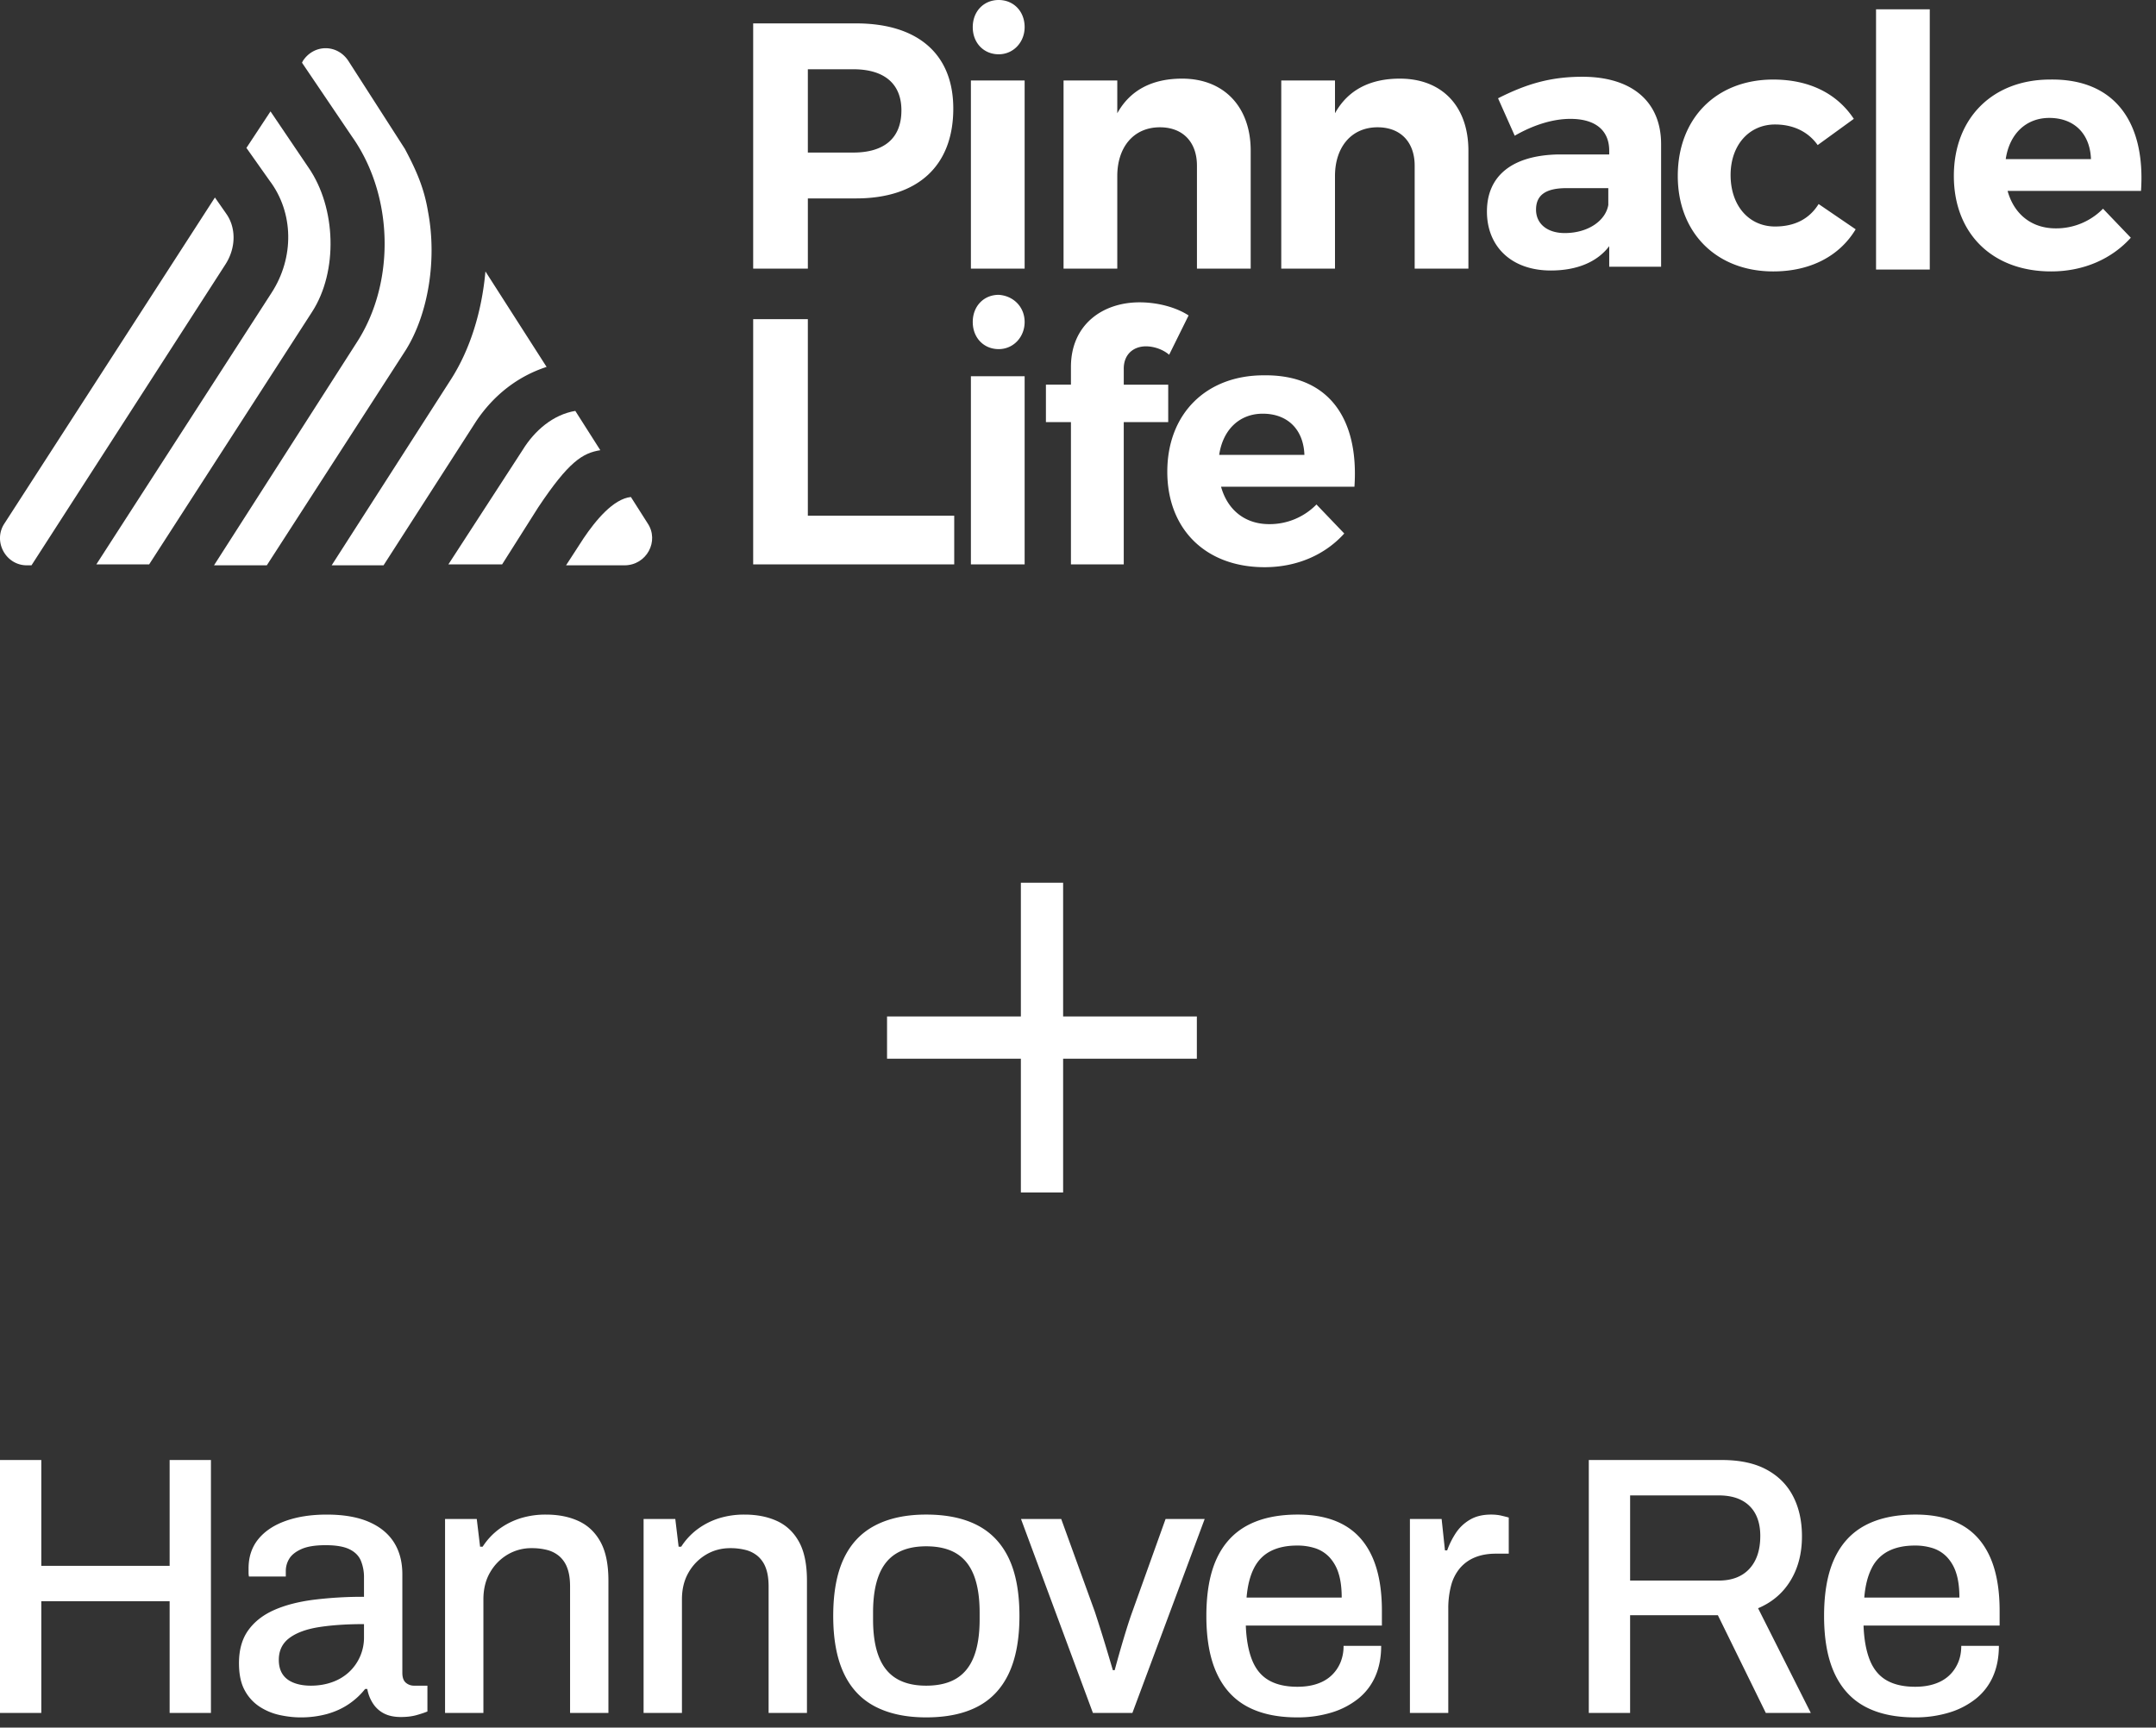
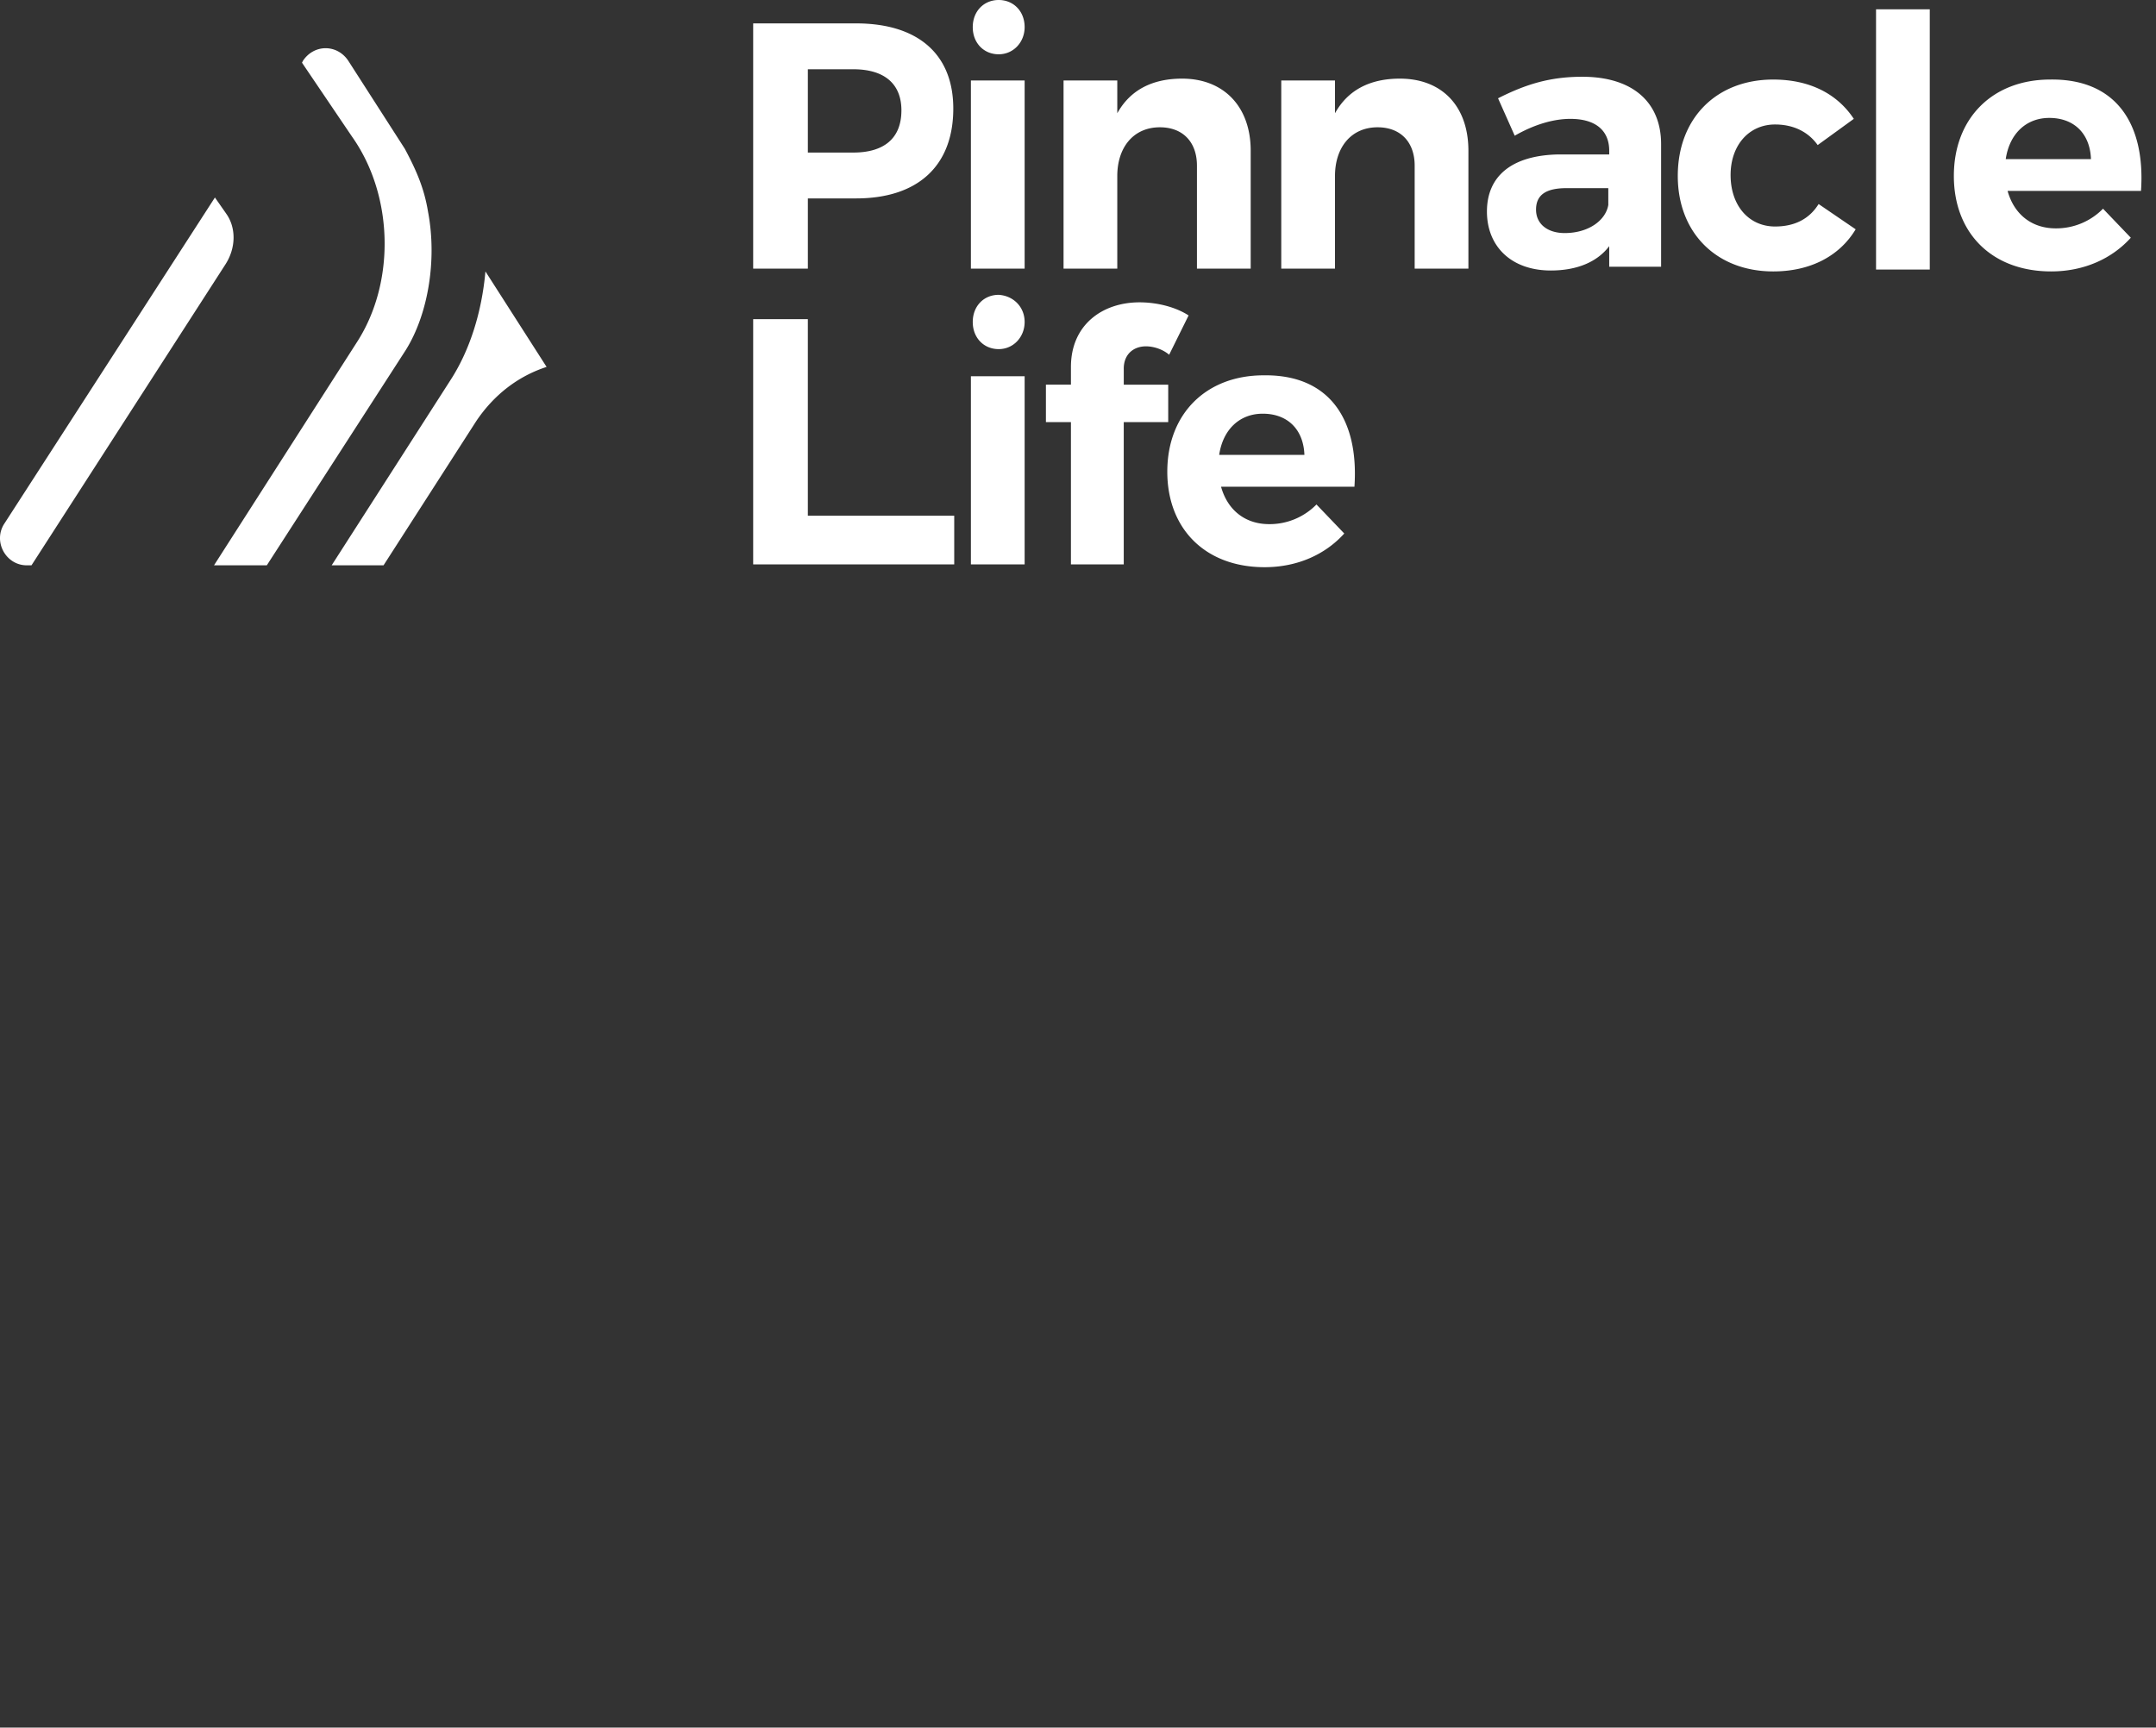
<svg xmlns="http://www.w3.org/2000/svg" width="141" height="113" fill="none" viewBox="0 0 141 113">
  <rect x="0" y="0" width="141" height="113" fill="#333333" stroke="none" />
  <g clip-path="url(#a)">
-     <path fill="#FFF" d="M0 112.041V95.497h2.701v6.922h8.393v-6.922h2.701v16.544h-2.701v-7.307H2.701v7.307H0Zm19.633.29c-.402 0-.836-.048-1.303-.145a3.962 3.962 0 0 1-1.314-.53 2.924 2.924 0 0 1-1.001-1.074c-.257-.458-.386-1.056-.386-1.796 0-.868.2-1.584.603-2.147.402-.562.965-1.004 1.688-1.326.724-.322 1.588-.546 2.593-.676a26.127 26.127 0 0 1 3.292-.193v-1.254a2.83 2.83 0 0 0-.205-1.109c-.137-.322-.386-.571-.748-.748-.362-.176-.88-.265-1.556-.265-.675 0-1.202.084-1.58.253-.377.169-.643.378-.795.627a1.52 1.52 0 0 0-.23.808v.362h-2.41a1.216 1.216 0 0 1-.025-.241v-.289c0-.756.213-1.395.639-1.918.426-.522 1.025-.92 1.797-1.193.771-.274 1.664-.41 2.677-.41 1.093 0 2.005.156 2.737.47.731.313 1.282.759 1.652 1.338.37.579.555 1.279.555 2.098v6.44c0 .305.076.522.229.651a.813.813 0 0 0 .542.193h.869v1.688c-.193.081-.435.16-.724.241-.29.08-.627.121-1.013.121-.434 0-.8-.077-1.097-.229a1.875 1.875 0 0 1-.724-.652 2.522 2.522 0 0 1-.374-.952h-.144c-.29.37-.64.695-1.05.976-.41.282-.88.499-1.41.652a6.47 6.47 0 0 1-1.784.229Zm.699-2.074c.498 0 .96-.076 1.386-.229a3.165 3.165 0 0 0 1.098-.651 3.074 3.074 0 0 0 .989-2.303v-.844c-1.11 0-2.082.064-2.918.193-.836.129-1.487.366-1.954.711-.466.346-.699.824-.699 1.435 0 .37.08.68.241.929.16.249.402.438.724.566.321.129.699.193 1.133.193Zm8.774 1.784V99.356h2.074l.217 1.809h.169a4.377 4.377 0 0 1 1.085-1.158c.418-.305.88-.539 1.387-.7a5.517 5.517 0 0 1 1.676-.24c.804 0 1.511.14 2.122.422.611.281 1.09.735 1.435 1.362.346.627.519 1.471.519 2.533v8.658h-2.508v-8.272c0-.483-.06-.885-.181-1.206a1.849 1.849 0 0 0-.519-.772 1.987 1.987 0 0 0-.796-.41 3.998 3.998 0 0 0-1.013-.12 3.04 3.04 0 0 0-1.58.422 3.197 3.197 0 0 0-1.145 1.169c-.29.499-.434 1.086-.434 1.761v7.428l-2.508-.001Zm12.984 0V99.356h2.074l.217 1.809h.17a4.375 4.375 0 0 1 1.085-1.158 4.79 4.79 0 0 1 1.386-.7 5.519 5.519 0 0 1 1.677-.24c.803 0 1.51.14 2.122.422.61.281 1.089.735 1.435 1.362.345.627.518 1.471.518 2.533v8.658h-2.508v-8.272c0-.483-.06-.885-.181-1.206a1.847 1.847 0 0 0-.519-.772 1.987 1.987 0 0 0-.796-.41 3.997 3.997 0 0 0-1.012-.12c-.58 0-1.106.141-1.58.422a3.197 3.197 0 0 0-1.146 1.169c-.29.499-.434 1.086-.434 1.761v7.428l-2.508-.001Zm18.48.29c-1.319 0-2.432-.238-3.34-.711-.909-.474-1.592-1.202-2.05-2.183-.459-.981-.688-2.227-.688-3.738 0-1.528.23-2.778.688-3.751.458-.972 1.14-1.696 2.05-2.17.908-.474 2.021-.712 3.34-.712 1.35 0 2.476.238 3.376.712.9.474 1.58 1.198 2.038 2.17.458.973.687 2.223.687 3.751 0 1.511-.229 2.757-.687 3.738-.458.981-1.138 1.709-2.038 2.183-.9.474-2.026.711-3.376.711Zm0-2.074c.803 0 1.463-.157 1.977-.47.515-.314.896-.792 1.146-1.435.25-.643.374-1.455.374-2.436v-.434c0-.981-.125-1.793-.374-2.436-.25-.643-.631-1.122-1.145-1.435-.515-.314-1.175-.47-1.978-.47-.788 0-1.44.156-1.954.47-.515.313-.896.792-1.145 1.435-.25.643-.374 1.455-.374 2.436v.434c0 .981.124 1.793.374 2.436.249.643.63 1.121 1.145 1.435.515.313 1.166.47 1.954.47Zm10.906 1.784-4.703-12.685h2.63l2.194 6.053a100.21 100.21 0 0 1 .796 2.532c.145.482.273.916.386 1.303h.12a71.923 71.923 0 0 1 .772-2.677c.145-.466.274-.852.386-1.158l2.17-6.053h2.557l-4.727 12.686-2.58-.001Zm13.351.29c-1.302 0-2.39-.238-3.268-.711-.876-.474-1.54-1.202-1.989-2.183-.45-.981-.675-2.227-.675-3.738 0-1.528.225-2.778.675-3.751.45-.972 1.118-1.696 2.002-2.17.884-.474 1.985-.712 3.304-.712 1.206 0 2.215.23 3.027.688.811.458 1.427 1.154 1.844 2.086.418.933.628 2.107.628 3.521v.965h-8.9c.033.9.17 1.652.41 2.255.242.603.607 1.045 1.098 1.326.49.282 1.113.422 1.87.422.466 0 .883-.06 1.253-.181.37-.12.684-.297.94-.53.258-.233.46-.515.604-.845a2.75 2.75 0 0 0 .217-1.121h2.46c0 .756-.13 1.423-.386 2.002a3.848 3.848 0 0 1-1.121 1.459 5.228 5.228 0 0 1-1.75.904 7.558 7.558 0 0 1-2.242.314Zm-3.303-7.838h6.222c0-.627-.069-1.154-.205-1.58a2.735 2.735 0 0 0-.59-1.049 2.236 2.236 0 0 0-.918-.591 3.744 3.744 0 0 0-1.206-.181c-.675 0-1.25.121-1.724.362s-.84.615-1.097 1.121c-.257.507-.418 1.146-.482 1.918Zm10.683 7.548V99.356h2.074l.218 2.05h.145c.144-.402.333-.78.566-1.134a2.8 2.8 0 0 1 .917-.868c.377-.225.84-.338 1.387-.338.256 0 .486.025.687.073.2.048.357.088.47.12v2.364h-.844c-.515 0-.969.08-1.362.241a2.528 2.528 0 0 0-.99.711 2.907 2.907 0 0 0-.578 1.146 5.84 5.84 0 0 0-.181 1.519v6.801h-2.509Zm11.699 0V95.497h8.707c1.173 0 2.147.21 2.918.627.772.418 1.351 1 1.737 1.749.386.747.578 1.62.578 2.616 0 1.11-.249 2.074-.748 2.894-.498.82-1.206 1.423-2.122 1.809l3.449 6.849h-2.942l-3.135-6.391h-5.741v6.391h-2.701Zm2.701-8.658h5.789c.868 0 1.539-.257 2.014-.771.473-.515.711-1.23.711-2.147 0-.563-.105-1.04-.313-1.435a2.12 2.12 0 0 0-.917-.904c-.402-.21-.9-.314-1.495-.314h-5.788v5.571h-.001Zm18.619 8.948c-1.303 0-2.392-.238-3.268-.711-.876-.474-1.54-1.202-1.99-2.183-.451-.981-.675-2.227-.675-3.738 0-1.528.224-2.778.675-3.751.45-.972 1.117-1.696 2.001-2.17.885-.474 1.986-.712 3.305-.712 1.206 0 2.214.23 3.026.688.813.458 1.427 1.154 1.846 2.086.418.933.627 2.107.627 3.521v.965h-8.899c.032.9.169 1.652.409 2.255.242.603.608 1.045 1.098 1.326.491.282 1.113.422 1.869.422.466 0 .885-.06 1.254-.181.37-.12.683-.297.941-.53.257-.233.458-.515.603-.845.145-.329.217-.703.217-1.121h2.46c0 .756-.129 1.423-.386 2.002a3.85 3.85 0 0 1-1.122 1.459 5.22 5.22 0 0 1-1.748.904 7.562 7.562 0 0 1-2.243.314Zm-3.304-7.838h6.221c0-.627-.068-1.154-.204-1.58a2.725 2.725 0 0 0-.591-1.049 2.237 2.237 0 0 0-.916-.591 3.75 3.75 0 0 0-1.206-.181c-.676 0-1.251.121-1.724.362a2.469 2.469 0 0 0-1.098 1.121c-.257.507-.419 1.146-.482 1.918Z" />
-   </g>
+     </g>
  <path fill="#FFF" d="M62.344 7.101c0 3.735-2.302 5.877-6.361 5.877h-3.15v4.592h-3.576V1.53h6.726c4.06 0 6.361 2.02 6.361 5.571Zm-3.392.123c0-1.776-1.152-2.694-3.151-2.694h-2.969v5.449h2.969c2 0 3.15-.919 3.15-2.755Zm8.058-1.959V17.57h-3.514V5.265h3.514Zm0-3.49c0 .98-.727 1.776-1.697 1.776-.97 0-1.696-.735-1.696-1.776 0-1.04.727-1.775 1.696-1.775.97 0 1.697.735 1.697 1.775Zm14.784 8.081v7.714h-3.515v-6.734c0-1.53-.908-2.51-2.423-2.51-1.757 0-2.787 1.347-2.787 3.183v6.061h-3.514V5.265h3.514v2.143c.848-1.53 2.302-2.265 4.241-2.265 2.727 0 4.484 1.836 4.484 4.713Zm14.238 0v7.714h-3.514v-6.734c0-1.53-.91-2.51-2.424-2.51-1.757 0-2.787 1.347-2.787 3.183v6.061h-3.514V5.265h3.514v2.143c.848-1.53 2.302-2.265 4.241-2.265 2.787 0 4.484 1.836 4.484 4.713Zm9.209 7.714v-1.469c-.787 1.041-2.12 1.592-3.817 1.592-2.605 0-4.18-1.592-4.18-3.857 0-2.326 1.635-3.673 4.665-3.734h3.332v-.245c0-1.286-.848-2.082-2.544-2.082-1.091 0-2.363.368-3.636 1.102l-1.09-2.448c1.817-.919 3.393-1.408 5.513-1.408 3.272 0 5.15 1.652 5.15 4.407v8.02h-3.393v.122Zm-.06-4.162v-1.102h-2.727c-1.333 0-1.999.428-1.999 1.408 0 .918.727 1.53 1.878 1.53 1.515 0 2.666-.796 2.848-1.836Zm10.906-5.266c-1.697 0-2.908 1.347-2.908 3.306 0 2.02 1.211 3.367 2.908 3.367 1.272 0 2.242-.49 2.848-1.47l2.423 1.653c-1.03 1.714-2.908 2.755-5.392 2.755-3.696 0-6.241-2.51-6.241-6.244 0-3.796 2.545-6.306 6.241-6.306 2.363 0 4.18.918 5.271 2.571l-2.363 1.715c-.606-.858-1.575-1.347-2.787-1.347Zm10.118-7.53v17.02h-3.514V.611h3.514Zm13.814 11.876h-8.725c.425 1.53 1.576 2.449 3.151 2.449a4.283 4.283 0 0 0 3.09-1.286l1.818 1.898c-1.212 1.347-3.03 2.204-5.211 2.204-3.878 0-6.362-2.51-6.362-6.244 0-3.796 2.545-6.306 6.301-6.306 4.242-.061 6.241 2.816 5.938 7.285Zm-3.272-2.081c-.06-1.653-1.09-2.694-2.726-2.694-1.515 0-2.605 1.04-2.848 2.694h5.574ZM52.832 20.876v12.856h9.573v3.184H49.257v-16.04h3.575ZM67.01 24.61v12.305h-3.514V24.61h3.514Zm0-3.55c0 .98-.727 1.775-1.697 1.775-.97 0-1.696-.735-1.696-1.775 0-1.041.727-1.776 1.696-1.776.97.061 1.697.796 1.697 1.776Zm6.483 3.061v1.04H76.4v2.45h-2.908v9.305h-3.454V27.61h-1.636v-2.45h1.636V24c0-2.755 2.06-4.225 4.484-4.225 1.151 0 2.363.306 3.211.857l-1.272 2.572c-.425-.368-1.03-.551-1.515-.551-.788 0-1.454.49-1.454 1.469Zm15.087 7.713h-8.725c.424 1.53 1.575 2.449 3.15 2.449a4.283 4.283 0 0 0 3.09-1.286l1.818 1.898c-1.212 1.347-3.03 2.204-5.21 2.204-3.879 0-6.363-2.51-6.363-6.245 0-3.795 2.545-6.305 6.301-6.305 4.242-.061 6.241 2.816 5.938 7.285Zm-3.273-2.081c-.06-1.654-1.09-2.694-2.726-2.694-1.515 0-2.605 1.04-2.848 2.694h5.574ZM14.783 13.959l-.727-1.041L.302 34.222c-.788 1.164.06 2.755 1.454 2.755h.303l12.663-19.651c.727-1.102.727-2.449.06-3.367Zm13.208-.123c-.242-1.47-.727-2.632-1.515-4.102L22.781 3.98c-.728-1.102-2.242-1.102-2.97 0l-.06.122 3.272 4.837c2.726 3.856 2.848 9.55.303 13.468l-9.33 14.57h3.453l9.088-14.08c1.454-2.327 2.06-5.877 1.454-9.06Zm7.755 10.162-3.999-6.244c-.242 2.694-1.03 5.142-2.242 7.04L21.69 36.977h3.393l6.06-9.428c1.15-1.714 2.726-2.939 4.604-3.55Z" />
-   <path fill="#FFF" d="m20.175 10.96-2.484-3.674-1.575 2.388 1.514 2.142c1.576 2.082 1.636 5.02.122 7.347L6.3 36.916h3.454l10.663-16.529c1.697-2.632 1.576-6.795-.242-9.428ZM39.26 29.447l-1.636-2.571c-1.454.245-2.666 1.286-3.453 2.571l-4.847 7.469h3.514l2.363-3.734c2-3 2.908-3.551 4.06-3.735Zm3.09 4.775-1.09-1.714c-1.151.122-2.303 1.53-3.09 2.694l-1.151 1.775h3.817c1.454 0 2.302-1.592 1.514-2.755Zm15.662 32.264h20.261v2.763H58.012z" />
-   <path fill="#FFF" d="M69.527 57.737v20.261h-2.763V57.737z" />
  <defs>
    <clipPath id="a">
      <path fill="#fff" d="M0 95.497h130.774v17.437H0z" />
    </clipPath>
  </defs>
</svg>